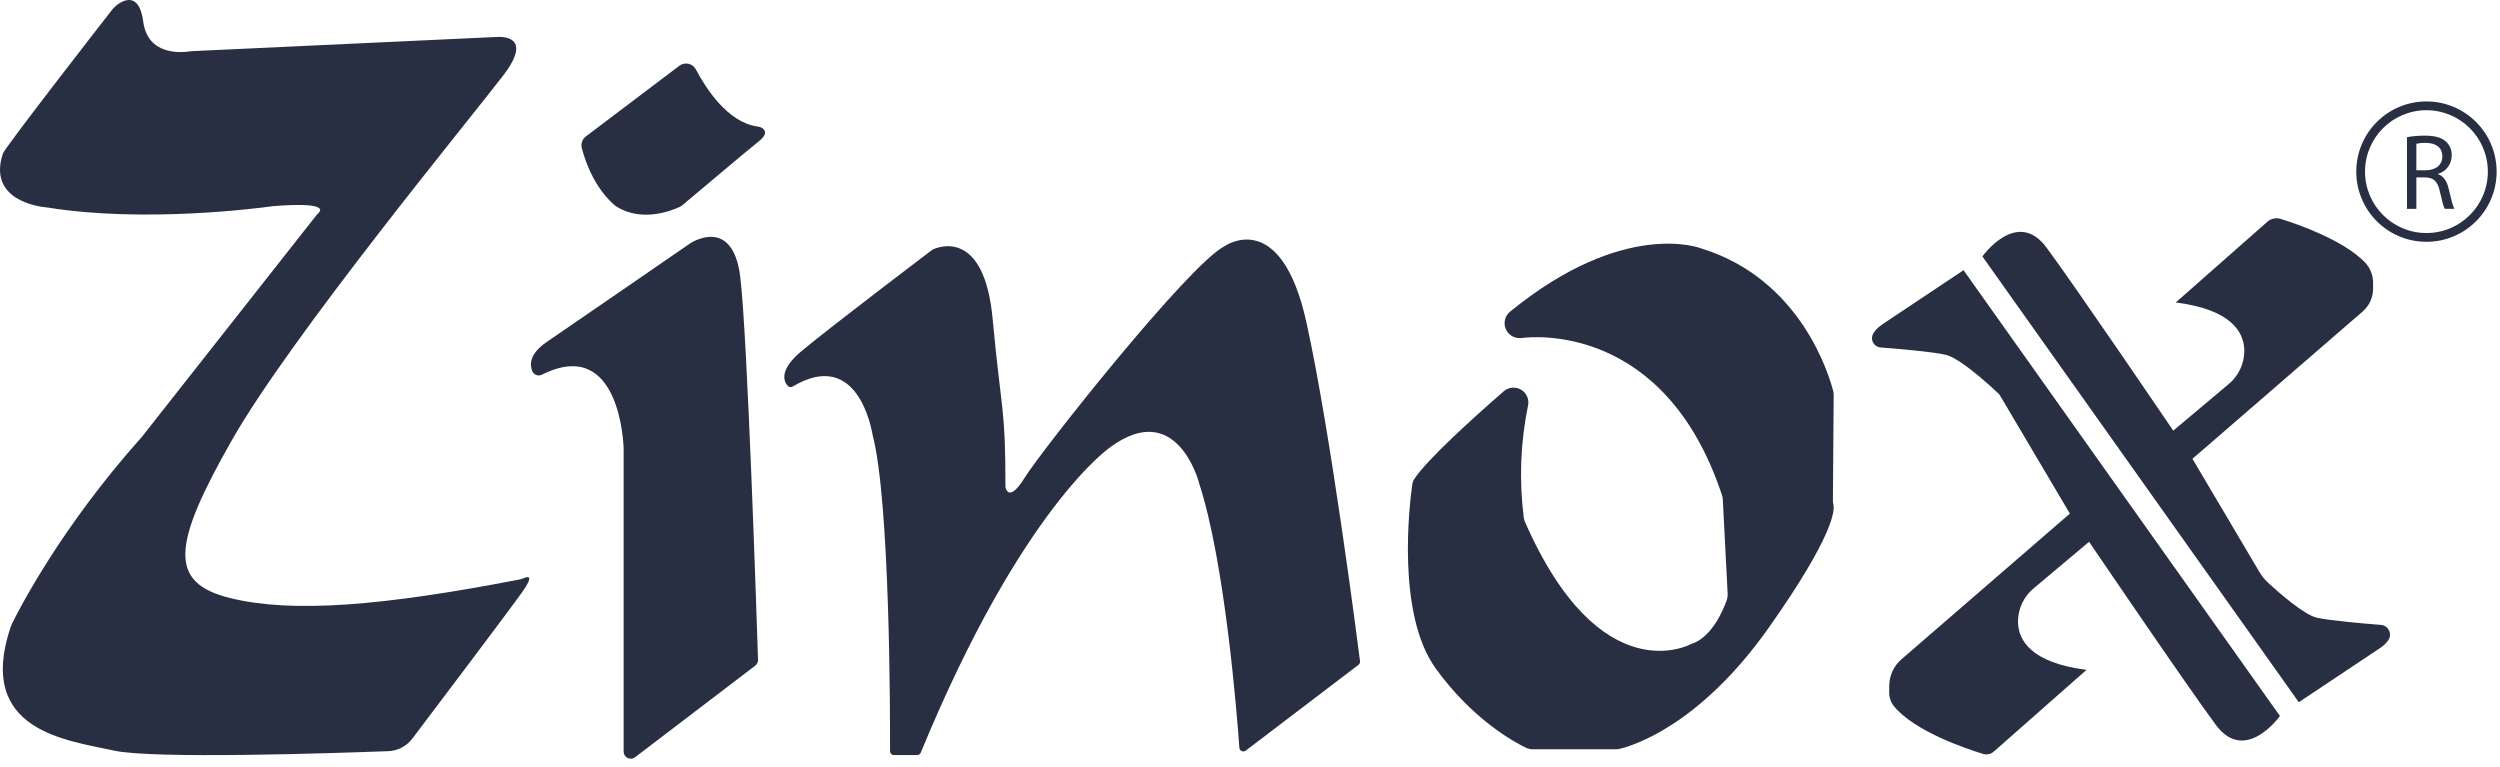
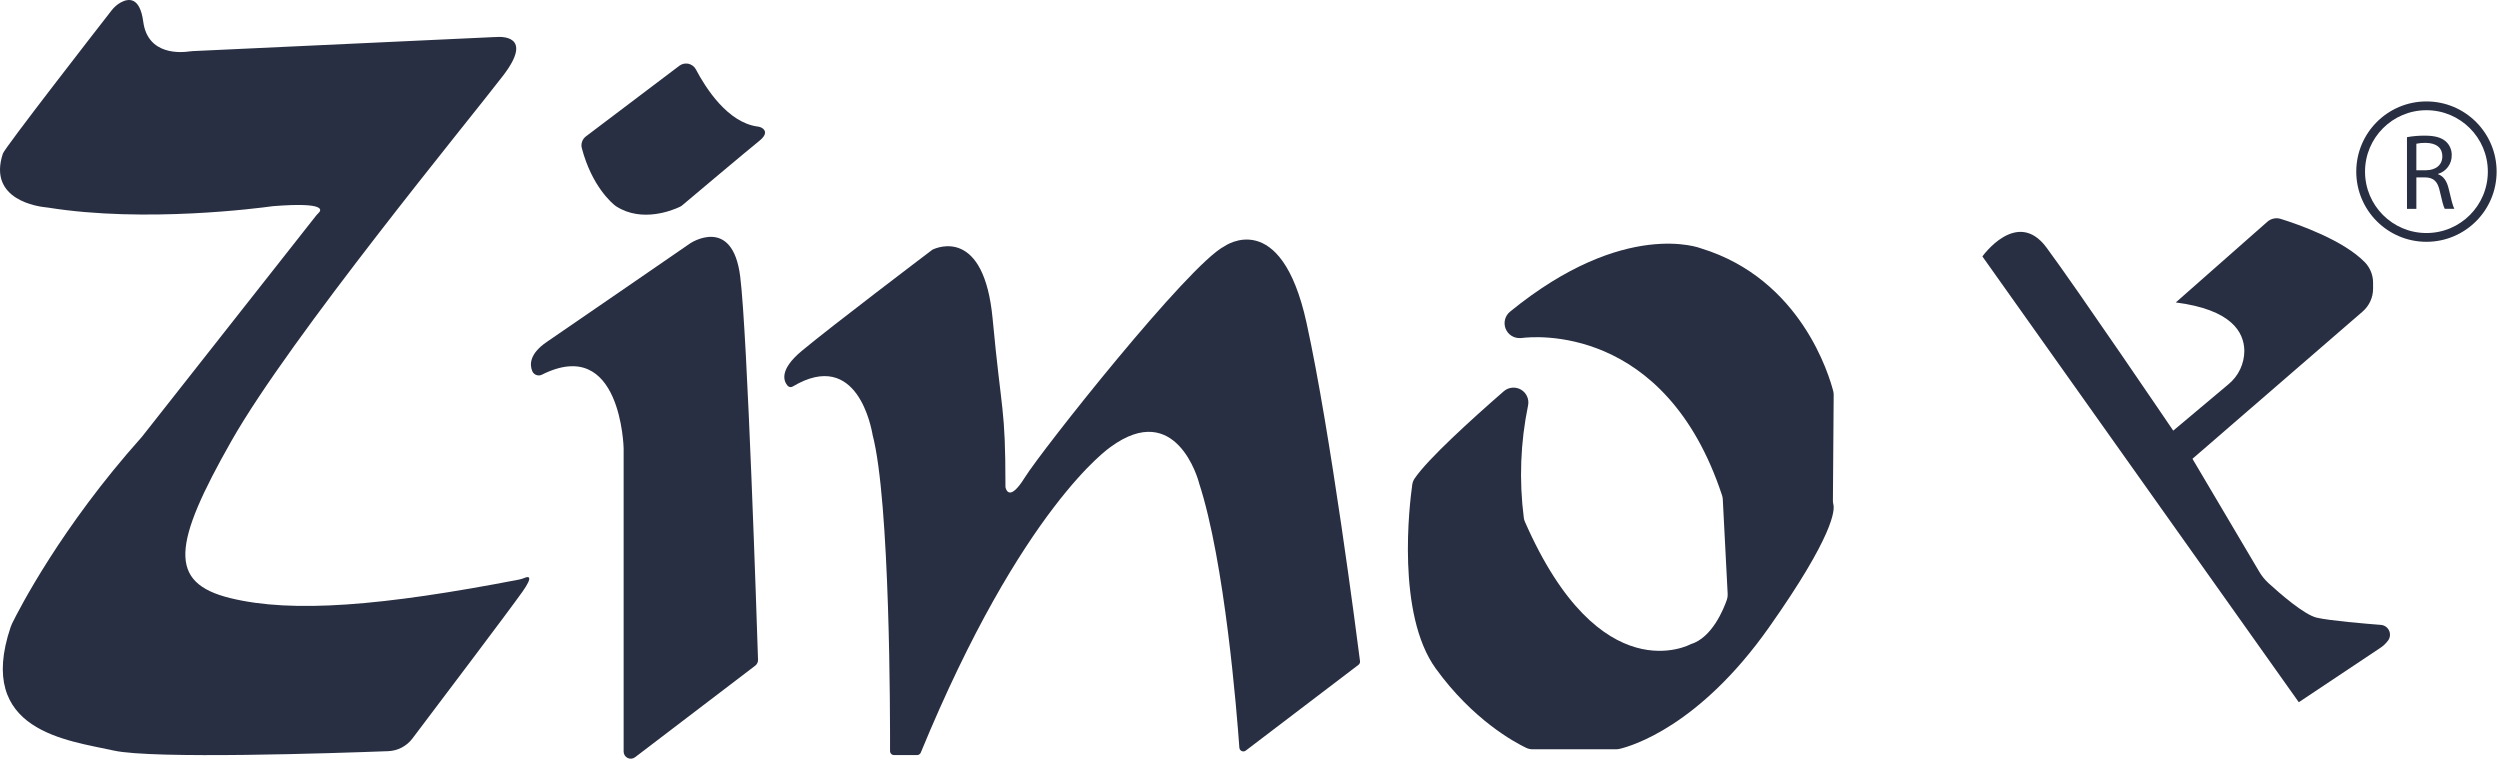
<svg xmlns="http://www.w3.org/2000/svg" width="176" height="54" viewBox="0 0 176 54" fill="none">
  <path d="M7.854 0.735C8.028 0.508 8.245 0.318 8.494 0.177C9.035 -0.121 9.847 -0.248 10.085 1.529C10.407 3.947 12.819 3.694 13.332 3.621C13.409 3.609 13.487 3.601 13.566 3.598L34.824 2.609H34.917C35.225 2.58 37.622 2.442 35.426 5.314C33.081 8.381 20.456 23.711 16.308 31.016C12.159 38.321 11.799 41.026 16.217 42.108C20.6 43.181 26.934 42.658 36.542 40.802C36.675 40.775 36.806 40.734 36.931 40.681C37.185 40.576 37.591 40.508 36.78 41.658C35.894 42.912 30.841 49.602 29.034 51.991C28.833 52.257 28.576 52.475 28.281 52.629C27.985 52.783 27.66 52.869 27.327 52.882C23.539 53.025 10.768 53.452 8.011 52.84C4.784 52.119 -1.739 51.495 0.751 44.138C0.783 44.045 0.821 43.955 0.865 43.867C1.336 42.911 4.297 37.122 9.951 30.798C9.981 30.766 10.009 30.731 10.036 30.695L22.211 15.234C22.275 15.15 22.346 15.071 22.422 14.998C22.629 14.806 22.994 14.218 19.266 14.51C19.22 14.51 19.175 14.515 19.131 14.525C18.326 14.637 10.232 15.711 3.4 14.618C3.354 14.612 3.308 14.605 3.264 14.601C2.741 14.552 -0.884 14.099 0.202 10.813C0.333 10.403 6.763 2.137 7.854 0.735Z" fill="#292F42" />
  <path d="M41.246 9.604L47.826 4.63C47.916 4.561 48.021 4.513 48.131 4.489C48.242 4.465 48.357 4.465 48.468 4.489C48.578 4.514 48.683 4.562 48.773 4.631C48.863 4.699 48.938 4.787 48.991 4.887C49.682 6.2 51.231 8.633 53.34 8.909C53.46 8.921 53.575 8.962 53.675 9.029C53.87 9.164 54.046 9.444 53.46 9.914C52.624 10.582 48.616 13.96 48.03 14.453C47.98 14.496 47.924 14.532 47.864 14.56C47.389 14.786 45.219 15.702 43.388 14.532C43.366 14.518 43.346 14.505 43.325 14.489C43.093 14.31 41.678 13.136 40.96 10.43C40.92 10.28 40.926 10.121 40.978 9.974C41.029 9.826 41.122 9.698 41.246 9.604Z" fill="#292F42" />
  <path d="M38.147 26.379C38.087 26.409 38.021 26.426 37.953 26.43C37.886 26.433 37.818 26.423 37.755 26.399C37.691 26.376 37.633 26.34 37.585 26.293C37.536 26.246 37.497 26.19 37.471 26.127C37.282 25.669 37.268 24.91 38.494 24.071C40.478 22.718 48.594 17.128 48.594 17.128C48.594 17.128 51.57 15.143 52.111 19.472C52.619 23.53 53.284 43.922 53.365 46.449C53.368 46.529 53.351 46.608 53.317 46.679C53.283 46.751 53.233 46.814 53.169 46.862L44.707 53.31C44.633 53.367 44.544 53.402 44.452 53.41C44.359 53.419 44.265 53.402 44.182 53.361C44.098 53.319 44.028 53.256 43.979 53.176C43.93 53.097 43.904 53.006 43.904 52.913V31.557C43.904 31.557 43.73 23.576 38.147 26.379Z" fill="#292F42" />
  <path d="M55.807 27.211C55.752 27.245 55.687 27.259 55.623 27.25C55.559 27.241 55.499 27.211 55.455 27.164C55.177 26.851 54.82 26.056 56.444 24.703C58.54 22.957 65.2 17.914 65.622 17.594C65.638 17.583 65.654 17.573 65.671 17.565C66.004 17.408 69.283 16.029 69.882 22.448C70.513 29.201 70.783 28.583 70.784 34.236C70.782 34.254 70.782 34.273 70.784 34.291C70.821 34.471 71.07 35.346 72.137 33.63C73.31 31.736 83.68 18.622 86.206 17.333C86.206 17.333 90.173 14.511 91.978 22.717C93.675 30.44 95.531 44.869 95.745 46.545C95.751 46.594 95.744 46.644 95.725 46.689C95.707 46.734 95.676 46.774 95.637 46.804L87.702 52.842C87.661 52.873 87.614 52.892 87.563 52.898C87.513 52.903 87.462 52.895 87.416 52.875C87.37 52.854 87.33 52.821 87.301 52.78C87.272 52.738 87.255 52.69 87.251 52.639C87.075 50.176 86.23 39.556 84.41 33.996V33.984C84.358 33.784 82.797 28.097 78.188 31.464C78.188 31.464 71.965 35.64 64.823 52.983C64.802 53.035 64.766 53.078 64.719 53.109C64.673 53.141 64.619 53.157 64.563 53.158H62.94C62.903 53.158 62.867 53.15 62.832 53.136C62.798 53.122 62.767 53.101 62.741 53.075C62.715 53.049 62.694 53.018 62.68 52.984C62.666 52.95 62.659 52.913 62.659 52.876C62.665 50.606 62.669 35.265 61.421 30.576C61.42 30.567 61.42 30.558 61.421 30.549C61.353 30.244 60.393 24.478 55.807 27.211Z" fill="#292F42" />
  <path d="M105.87 27.541C103.581 29.535 100.521 32.312 99.591 33.684C99.502 33.813 99.445 33.962 99.423 34.118C99.227 35.507 98.295 43.219 101.079 47.067C103.681 50.664 106.607 52.248 107.437 52.645C107.578 52.713 107.734 52.749 107.891 52.749H113.777C113.858 52.749 113.94 52.739 114.019 52.72C114.866 52.522 119.622 51.131 124.527 44.182C129.126 37.666 129.164 35.907 129.072 35.525C129.049 35.436 129.037 35.345 129.037 35.254L129.091 27.8C129.092 27.712 129.081 27.624 129.06 27.538C128.789 26.491 126.818 19.646 119.748 17.483C119.748 17.483 114.383 15.353 106.311 21.939C106.14 22.077 106.017 22.265 105.959 22.476C105.901 22.687 105.911 22.912 105.987 23.117C106.063 23.323 106.201 23.499 106.383 23.622C106.565 23.745 106.78 23.807 107 23.8H107.067C107.1 23.8 107.132 23.8 107.165 23.792C107.865 23.702 117.219 22.722 121.233 34.874C121.262 34.964 121.28 35.058 121.284 35.153L121.628 41.822C121.635 41.956 121.616 42.091 121.573 42.218C121.347 42.87 120.532 44.9 119.023 45.352C119.023 45.352 112.665 48.845 107.354 36.73C107.316 36.644 107.29 36.553 107.277 36.459C106.938 33.82 107.039 31.143 107.577 28.538C107.62 28.324 107.594 28.103 107.505 27.905C107.416 27.706 107.267 27.541 107.079 27.431C106.891 27.321 106.674 27.273 106.457 27.293C106.24 27.312 106.035 27.399 105.87 27.541Z" fill="#292F42" />
-   <path d="M146.89 47.158L140.361 52.914C140.26 53.003 140.139 53.064 140.008 53.093C139.877 53.121 139.741 53.116 139.612 53.076C138.376 52.699 134.774 51.48 133.326 49.707C133.115 49.444 133 49.116 133.002 48.779V48.292C133.002 47.936 133.078 47.585 133.226 47.262C133.374 46.939 133.589 46.651 133.858 46.418L145.719 36.157L140.758 27.77C140.758 27.77 138.143 25.244 136.971 24.974C136.024 24.756 133.395 24.538 132.398 24.462C132.297 24.455 132.199 24.425 132.111 24.374C132.023 24.323 131.949 24.252 131.893 24.167C131.838 24.082 131.803 23.985 131.791 23.884C131.78 23.783 131.792 23.681 131.826 23.586C131.917 23.356 132.128 23.092 132.551 22.809L138.233 19.021L160.508 50.405C160.508 50.405 158.073 53.831 155.999 51.036C153.926 48.242 147.071 38.141 147.071 38.141L143.181 41.409C142.833 41.695 142.552 42.055 142.359 42.462C142.167 42.87 142.067 43.315 142.066 43.766C142.081 45.062 142.959 46.654 146.89 47.158Z" fill="#292F42" />
  <path fill-rule="evenodd" clip-rule="evenodd" d="M170.821 7.759C168.434 7.759 166.498 9.695 166.498 12.082C166.498 14.469 168.434 16.405 170.821 16.405C173.209 16.405 175.144 14.469 175.144 12.082C175.144 9.695 173.209 7.759 170.821 7.759ZM165.881 12.082C165.881 9.353 168.093 7.141 170.821 7.141C173.55 7.141 175.762 9.353 175.762 12.082C175.762 14.811 173.55 17.023 170.821 17.023C168.093 17.023 165.881 14.811 165.881 12.082Z" fill="#292F42" />
  <path d="M169.451 9.656C169.869 9.582 170.293 9.546 170.717 9.55C171.422 9.55 171.878 9.685 172.196 9.966C172.329 10.09 172.434 10.24 172.504 10.408C172.574 10.575 172.607 10.756 172.601 10.938C172.605 11.23 172.513 11.516 172.339 11.751C172.165 11.987 171.919 12.159 171.638 12.242V12.264C172.033 12.4 172.267 12.765 172.389 13.295C172.555 14.008 172.677 14.501 172.784 14.698H172.108C172.024 14.555 171.91 14.114 171.767 13.481C171.615 12.776 171.342 12.509 170.743 12.488H170.112V14.702H169.452L169.451 9.656ZM170.111 11.985H170.787C171.492 11.985 171.94 11.598 171.94 11.013C171.94 10.353 171.462 10.066 170.764 10.058C170.545 10.052 170.327 10.072 170.112 10.119L170.111 11.985Z" fill="#292F42" />
  <path d="M153.175 21.292L159.623 15.61C159.749 15.499 159.902 15.422 160.066 15.387C160.23 15.352 160.401 15.36 160.561 15.41C161.813 15.8 164.964 16.898 166.493 18.47C166.864 18.86 167.069 19.379 167.065 19.917V20.323C167.065 20.629 166.999 20.931 166.872 21.209C166.744 21.487 166.559 21.734 166.327 21.934L154.349 32.299L159.055 40.255C159.23 40.55 159.447 40.818 159.699 41.05C160.473 41.758 162.204 43.275 163.097 43.484C164.022 43.698 166.578 43.912 167.613 43.992C167.732 44.001 167.847 44.04 167.947 44.107C168.046 44.174 168.127 44.265 168.181 44.372C168.234 44.479 168.26 44.598 168.254 44.718C168.248 44.838 168.211 44.954 168.147 45.055C167.98 45.294 167.765 45.496 167.517 45.649L161.835 49.436L139.56 18.053C139.56 18.053 141.995 14.627 144.068 17.421C146.142 20.216 152.996 30.317 152.996 30.317L156.887 27.049C157.235 26.763 157.516 26.403 157.708 25.995C157.901 25.588 158.001 25.143 158.001 24.692C157.984 23.388 157.106 21.797 153.175 21.292Z" fill="#292F42" />
</svg>